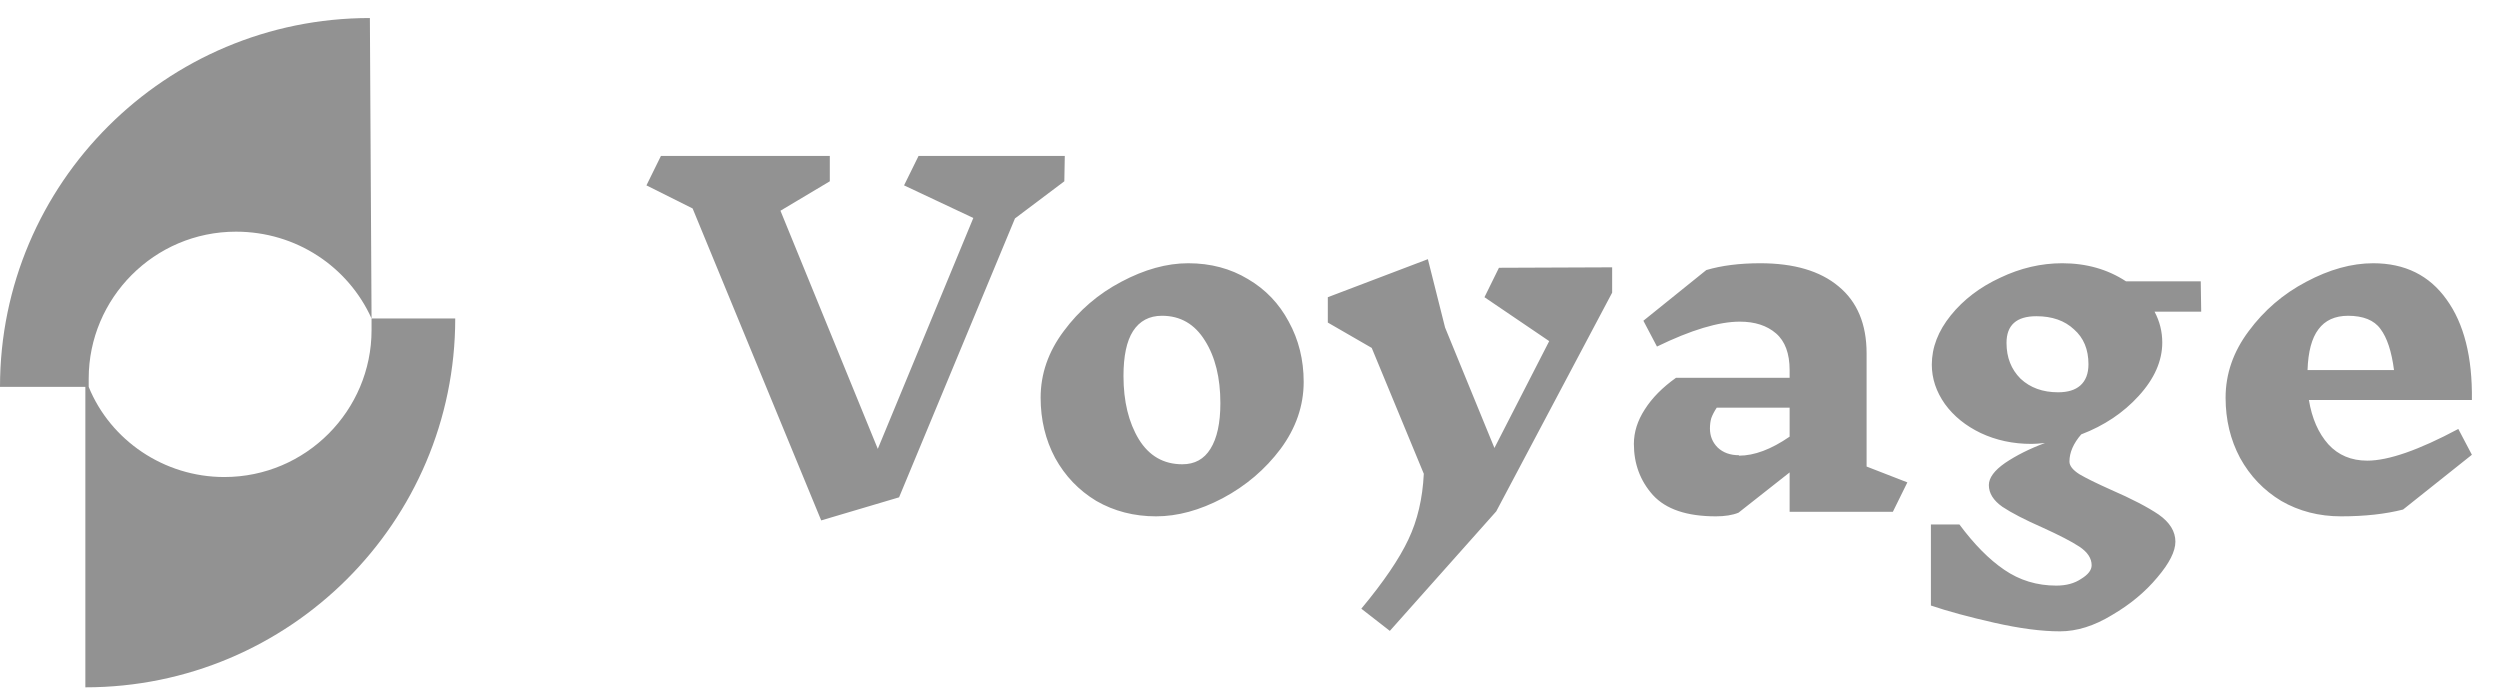
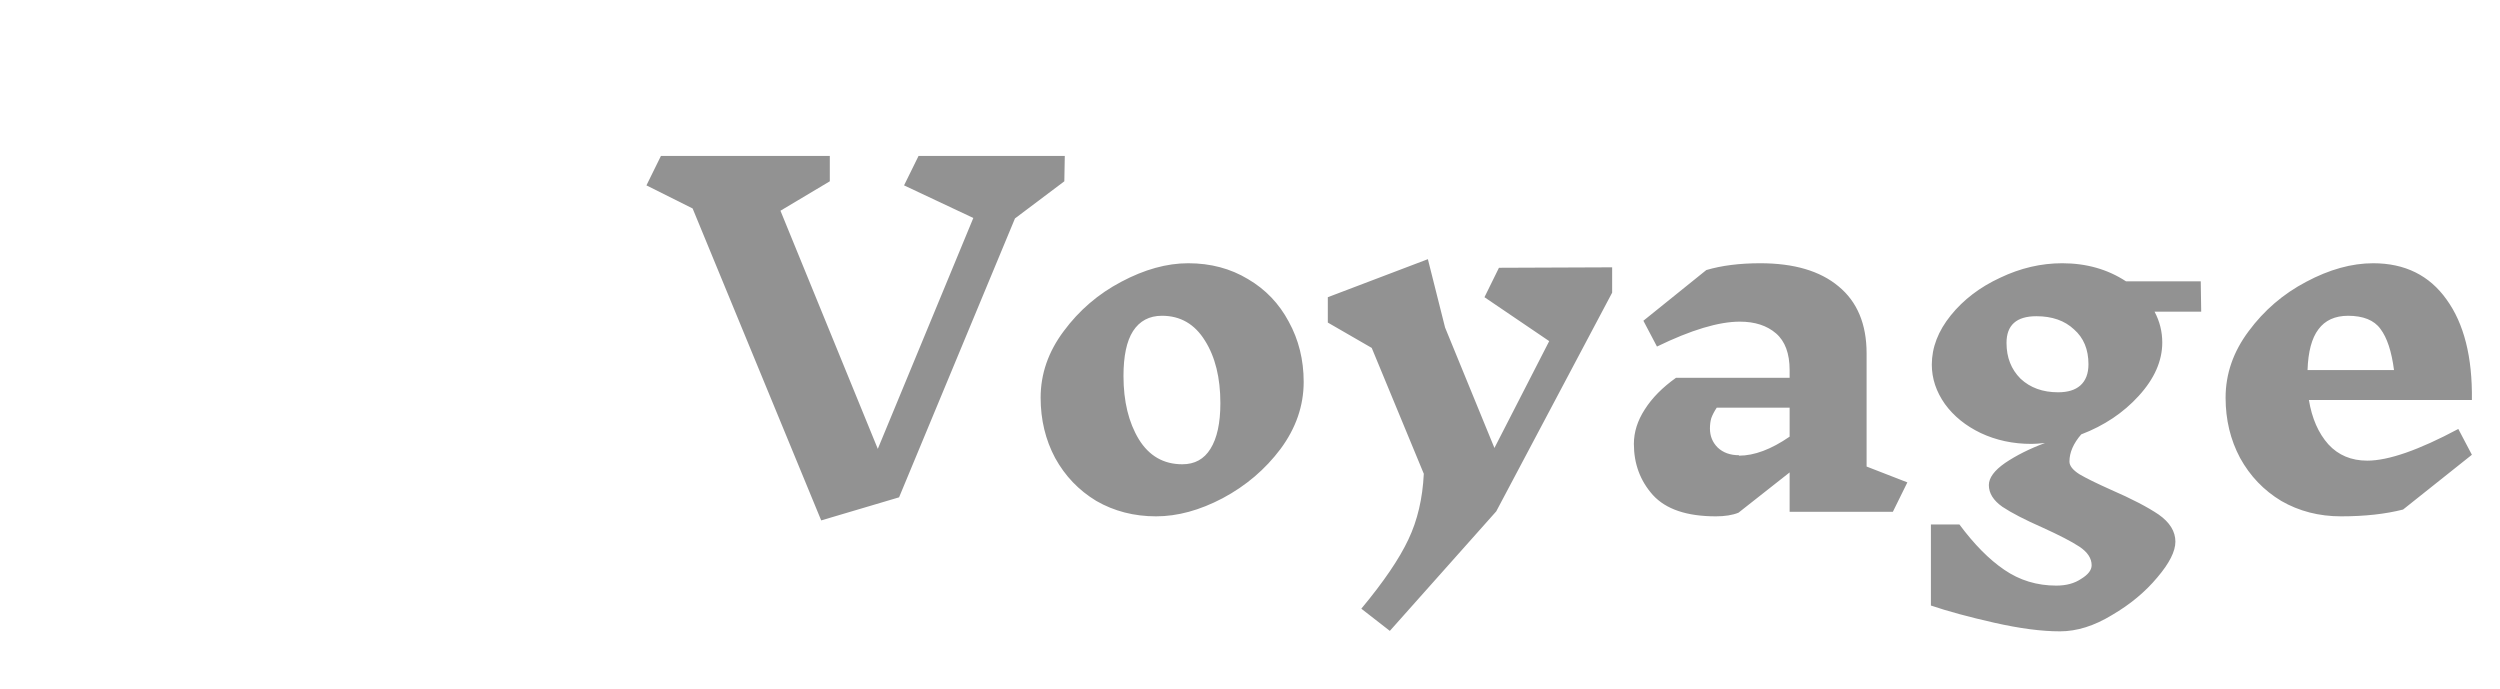
<svg xmlns="http://www.w3.org/2000/svg" width="127" height="35" viewBox="0 0 127 35" fill="none">
-   <path d="M18.875 16.178C18.875 16.347 18.875 16.517 18.875 16.771C18.875 20.841 15.559 24.233 11.393 24.233C8.332 24.233 5.611 22.367 4.506 19.654C4.506 19.485 4.506 19.4 4.506 19.23C4.506 15.16 7.822 11.769 11.988 11.769C15.049 11.769 17.685 13.549 18.875 16.178L18.79 0.916C8.417 0.916 0 9.31 0 19.654H4.336V34.916C14.709 34.916 23.126 26.522 23.126 16.178H18.875Z" fill="#929292" />
  <path d="M51.561 11.096L45.673 25.264L41.717 26.437L35.185 10.59L32.839 9.417L33.575 7.922H42.154V9.21L39.647 10.705L44.592 22.803L49.445 11.073L45.926 9.417L46.662 7.922H54.091L54.068 9.21L51.561 11.096ZM60.362 13.373C61.497 13.373 62.509 13.641 63.398 14.178C64.288 14.699 64.978 15.42 65.468 16.34C65.974 17.26 66.227 18.28 66.227 19.399C66.227 20.61 65.836 21.745 65.054 22.803C64.272 23.846 63.291 24.681 62.11 25.31C60.945 25.923 59.818 26.23 58.729 26.23C57.61 26.23 56.598 25.969 55.693 25.448C54.804 24.911 54.106 24.183 53.6 23.263C53.11 22.343 52.864 21.323 52.864 20.204C52.864 18.993 53.255 17.866 54.037 16.823C54.819 15.765 55.793 14.929 56.958 14.316C58.139 13.687 59.274 13.373 60.362 13.373ZM59.028 16.041C58.384 16.041 57.894 16.302 57.556 16.823C57.234 17.329 57.073 18.088 57.073 19.1C57.073 20.388 57.334 21.461 57.855 22.32C58.377 23.163 59.113 23.585 60.063 23.585C60.692 23.585 61.167 23.324 61.489 22.803C61.827 22.266 61.995 21.492 61.995 20.48C61.995 19.192 61.735 18.134 61.213 17.306C60.692 16.463 59.964 16.041 59.028 16.041ZM81.897 14.868L76.009 25.977L70.604 32.049L69.155 30.922C70.29 29.557 71.087 28.384 71.547 27.403C72.007 26.437 72.268 25.325 72.329 24.068L69.684 17.674L67.453 16.386V15.098L72.536 13.166L73.41 16.639L75.917 22.757L78.7 17.329L75.411 15.098L76.147 13.603L81.897 13.58V14.868ZM96.157 26H90.913V23.999L88.314 26.046C88.008 26.169 87.624 26.23 87.165 26.23C85.692 26.23 84.627 25.87 83.968 25.149C83.323 24.428 83.001 23.562 83.001 22.55C83.001 21.952 83.186 21.369 83.553 20.802C83.921 20.219 84.451 19.683 85.141 19.192H90.913V18.801C90.913 17.958 90.683 17.337 90.224 16.938C89.763 16.539 89.15 16.34 88.383 16.34C87.31 16.34 85.907 16.762 84.174 17.605L83.484 16.294L86.681 13.718C87.463 13.488 88.376 13.373 89.418 13.373C91.136 13.373 92.462 13.764 93.397 14.546C94.348 15.328 94.823 16.463 94.823 17.95V23.7L96.894 24.505L96.157 26ZM88.338 23.148C89.12 23.148 89.978 22.826 90.913 22.182V20.71H87.21C87.088 20.894 86.996 21.07 86.934 21.239C86.888 21.392 86.865 21.569 86.865 21.768C86.865 22.151 86.996 22.473 87.257 22.734C87.532 22.995 87.893 23.125 88.338 23.125V23.148ZM109.452 15.834C109.713 16.325 109.843 16.846 109.843 17.398C109.843 18.333 109.445 19.238 108.647 20.112C107.865 20.971 106.892 21.622 105.726 22.067C105.328 22.527 105.128 22.987 105.128 23.447C105.128 23.662 105.297 23.876 105.634 24.091C105.972 24.29 106.501 24.551 107.221 24.873C108.279 25.333 109.092 25.755 109.659 26.138C110.227 26.537 110.51 26.997 110.51 27.518C110.51 28.009 110.204 28.614 109.59 29.335C108.977 30.071 108.21 30.707 107.29 31.244C106.386 31.796 105.504 32.072 104.645 32.072C103.71 32.072 102.598 31.926 101.31 31.635C100.022 31.344 98.949 31.052 98.09 30.761V26.644H99.539C100.291 27.656 101.05 28.423 101.816 28.944C102.598 29.481 103.48 29.749 104.461 29.749C104.967 29.749 105.389 29.634 105.726 29.404C106.079 29.189 106.255 28.959 106.255 28.714C106.255 28.361 106.048 28.047 105.634 27.771C105.236 27.51 104.615 27.188 103.771 26.805C102.867 26.406 102.184 26.054 101.724 25.747C101.264 25.425 101.034 25.057 101.034 24.643C101.034 24.275 101.31 23.899 101.862 23.516C102.43 23.133 103.104 22.795 103.886 22.504C103.58 22.535 103.35 22.55 103.196 22.55C102.261 22.55 101.402 22.366 100.62 21.998C99.854 21.63 99.248 21.139 98.803 20.526C98.359 19.897 98.136 19.23 98.136 18.525C98.136 17.651 98.458 16.815 99.102 16.018C99.746 15.221 100.582 14.584 101.609 14.109C102.637 13.618 103.687 13.373 104.76 13.373C105.987 13.373 107.068 13.68 108.003 14.293H111.798L111.821 15.834H109.452ZM104.553 19.928C105.044 19.928 105.42 19.813 105.68 19.583C105.956 19.338 106.094 18.977 106.094 18.502C106.094 17.751 105.849 17.16 105.358 16.731C104.883 16.286 104.247 16.064 103.449 16.064C102.437 16.064 101.931 16.516 101.931 17.421C101.931 18.157 102.169 18.763 102.644 19.238C103.135 19.698 103.771 19.928 104.553 19.928ZM120.558 13.373C122.168 13.373 123.41 13.986 124.284 15.213C125.173 16.44 125.602 18.142 125.572 20.319H117.292C117.445 21.254 117.775 22.006 118.281 22.573C118.787 23.125 119.446 23.401 120.259 23.401C121.332 23.401 122.873 22.864 124.882 21.791L125.572 23.102L122.076 25.885C121.171 26.115 120.121 26.23 118.925 26.23C117.805 26.23 116.793 25.969 115.889 25.448C114.999 24.911 114.302 24.183 113.796 23.263C113.305 22.343 113.06 21.323 113.06 20.204C113.06 18.993 113.451 17.866 114.233 16.823C115.015 15.765 115.988 14.929 117.154 14.316C118.334 13.687 119.469 13.373 120.558 13.373ZM119.293 16.041C118.618 16.041 118.112 16.271 117.775 16.731C117.437 17.176 117.253 17.866 117.223 18.801H121.616C121.493 17.85 121.263 17.153 120.926 16.708C120.604 16.263 120.052 16.041 119.27 16.041H119.293Z" fill="#929292" />
</svg>